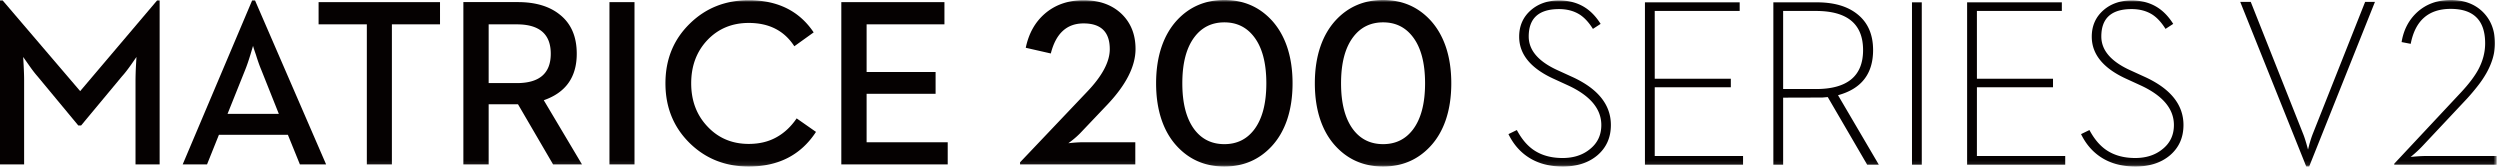
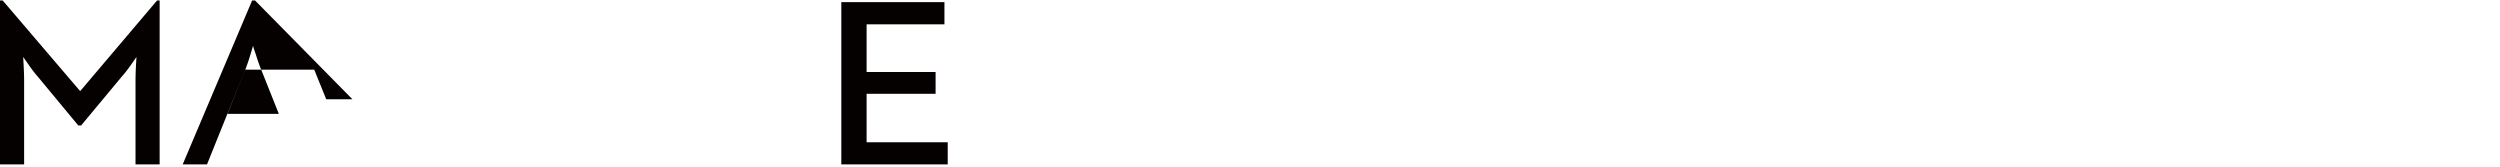
<svg xmlns="http://www.w3.org/2000/svg" xmlns:xlink="http://www.w3.org/1999/xlink" width="569" height="38" viewBox="0 0 569 38">
  <defs>
-     <path id="a" d="M0 37.899h568.253V0H0z" />
-   </defs>
+     </defs>
  <g fill="none" fill-rule="evenodd">
-     <path d="M31.057 12.969l-.107 1.907a72.654 72.654 0 0 0-.106 3.37v19.175h5.49V.106h-.582L18.247 20.739.61.106H0V37.42h5.49V18.247c0-.834-.036-1.956-.108-3.37l-.105-1.908 1.194 1.697c.796 1.15 1.484 2.052 2.067 2.705l9.284 11.19h.636l9.31-11.19c.6-.653 1.315-1.573 2.147-2.758l1.141-1.644zM215.7 32.38h-18.46V21.35h15.701v-4.96h-15.7V5.542h17.713V.478h-23.47v36.945H215.7zM55.819 15.86c.353-.866.751-2.024 1.193-3.474l.585-1.962c.034.21.255.9.662 2.067.425 1.38.823 2.503 1.193 3.369l4.007 10.052h-11.67l4.03-10.052zm-5.994 14.823h15.7l2.734 6.739h5.966L58.048.106h-.663L41.579 37.422h5.54l2.706-6.74z" fill="#050101" />
+     <path d="M31.057 12.969l-.107 1.907a72.654 72.654 0 0 0-.106 3.37v19.175h5.49V.106h-.582L18.247 20.739.61.106H0V37.42h5.49V18.247c0-.834-.036-1.956-.108-3.37l-.105-1.908 1.194 1.697c.796 1.15 1.484 2.052 2.067 2.705l9.284 11.19h.636l9.31-11.19c.6-.653 1.315-1.573 2.147-2.758l1.141-1.644zM215.7 32.38h-18.46V21.35h15.701v-4.96h-15.7V5.542h17.713V.478h-23.47v36.945H215.7zM55.819 15.86c.353-.866.751-2.024 1.193-3.474l.585-1.962c.034.21.255.9.662 2.067.425 1.38.823 2.503 1.193 3.369l4.007 10.052h-11.67l4.03-10.052zh15.7l2.734 6.739h5.966L58.048.106h-.663L41.579 37.422h5.54l2.706-6.74z" fill="#050101" />
    <mask id="b" fill="#fff">
      <use xlink:href="#a" />
    </mask>
    <path fill="#050101" mask="url(#b)" d="M138.712 37.423h5.7V.478h-5.7zm119.684-5.043h-12.04c-.603 0-1.318.039-2.148.108l-1.06.108c0 .014.317-.224.953-.716a18.934 18.934 0 0 0 1.751-1.567l6.205-6.524c4.26-4.51 6.391-8.728 6.391-12.65 0-3.274-1.059-5.933-3.18-7.983-2.176-2.07-5.058-3.101-8.647-3.101-3.501 0-6.436 1.014-8.806 3.05-2.228 1.924-3.676 4.516-4.35 7.768l5.703 1.297c1.15-4.56 3.634-6.842 7.453-6.842 3.979 0 5.966 1.956 5.966 5.865 0 2.883-1.74 6.135-5.223 9.758l-15.198 15.992v.48h26.23V32.38zm27.037-2.861c-1.68 2.192-3.935 3.288-6.764 3.288-2.846 0-5.11-1.096-6.79-3.288-1.854-2.442-2.783-5.958-2.783-10.558 0-4.615.929-8.13 2.783-10.556 1.68-2.208 3.944-3.316 6.79-3.316 2.83 0 5.084 1.108 6.764 3.316 1.857 2.426 2.785 5.941 2.785 10.556 0 4.6-.928 8.116-2.785 10.558m3.979-24.93C286.564 1.528 282.985 0 278.669 0c-4.33 0-7.92 1.528-10.766 4.587-1.504 1.628-2.662 3.598-3.474 5.914-.868 2.493-1.301 5.312-1.301 8.46 0 3.146.433 5.965 1.3 8.46.813 2.316 1.971 4.28 3.475 5.889 2.846 3.058 6.435 4.587 10.766 4.587 4.316 0 7.895-1.529 10.743-4.587 1.501-1.609 2.659-3.573 3.474-5.889.865-2.495 1.299-5.314 1.299-8.46 0-3.148-.434-5.967-1.3-8.46-.814-2.316-1.972-4.286-3.473-5.914M117.636 18.91h-6.417V5.543h6.417c5.145 0 7.718 2.23 7.718 6.682 0 4.457-2.573 6.687-7.718 6.687zm6.126 3.9c5.005-1.735 7.506-5.262 7.506-10.586 0-3.905-1.29-6.876-3.872-8.91-2.352-1.892-5.535-2.837-9.547-2.837h-12.386v36.945h5.756V23.738h6.682l7.983 13.684h6.577l-8.699-14.613zM72.512 5.543h10.98v31.88h5.702V5.543h10.953V.478H72.512zM185.72 30.02l-4.402-3.075c-1.257 1.838-2.741 3.244-4.457 4.217-1.838 1.063-3.988 1.593-6.444 1.593-3.802 0-6.94-1.328-9.415-3.98-2.457-2.599-3.686-5.87-3.686-9.813 0-3.96 1.23-7.238 3.686-9.84 2.476-2.596 5.613-3.9 9.415-3.9 4.631 0 8.088 1.77 10.37 5.306l4.402-3.156c-3.271-4.88-8.196-7.318-14.772-7.318-5.322 0-9.796 1.775-13.42 5.329-3.696 3.606-5.542 8.132-5.542 13.579 0 5.463 1.846 10.008 5.543 13.633 3.623 3.535 8.097 5.304 13.419 5.304 6.772 0 11.873-2.626 15.303-7.878m135.842-.502c-1.68 2.192-3.935 3.288-6.762 3.288-2.847 0-5.11-1.096-6.79-3.288-1.857-2.442-2.785-5.958-2.785-10.558 0-4.615.928-8.13 2.785-10.556 1.68-2.208 3.943-3.316 6.79-3.316 2.827 0 5.082 1.108 6.762 3.316 1.857 2.426 2.785 5.941 2.785 10.556 0 4.6-.928 8.116-2.785 10.558m7.453-19.017c-.813-2.316-1.971-4.286-3.474-5.914C322.695 1.53 319.113.001 314.8.001c-4.333 0-7.922 1.528-10.769 4.587-1.503 1.628-2.66 3.598-3.473 5.914-.868 2.493-1.3 5.312-1.3 8.46 0 3.146.432 5.965 1.3 8.46.812 2.316 1.97 4.28 3.473 5.889 2.847 3.058 6.436 4.587 10.769 4.587 4.313 0 7.895-1.529 10.74-4.587 1.504-1.609 2.662-3.573 3.475-5.889.867-2.495 1.298-5.314 1.298-8.46 0-3.148-.431-5.967-1.298-8.46m106.153 26.972h2.228V.528h-2.228zm-21.873-17.211h-7.453V2.493h7.453c7.16 0 10.741 2.97 10.741 8.911 0 5.905-3.581 8.86-10.741 8.86m13.021-8.86c0-3.518-1.166-6.223-3.503-8.116-2.242-1.837-5.345-2.757-9.305-2.757h-9.893v36.943h2.227V22.225l8.937-.027 1.221-.105 8.964 15.38h2.65l-9.281-15.806c5.322-1.448 7.983-4.87 7.983-10.263m-68.539 6.073l-3.421-1.564c-4.28-1.983-6.42-4.518-6.42-7.61 0-4.156 2.3-6.234 6.896-6.234 1.873 0 3.484.444 4.827 1.324 1.042.708 2.006 1.767 2.89 3.183l1.752-1.14c-1.008-1.607-2.185-2.845-3.528-3.712-1.68-1.078-3.66-1.62-5.941-1.62-2.565 0-4.695.736-6.392 2.203-1.785 1.556-2.678 3.57-2.678 6.046 0 3.962 2.573 7.137 7.718 9.52l3.421 1.569c5.038 2.332 7.558 5.337 7.558 9.014 0 2.283-.865 4.112-2.598 5.49-1.644 1.344-3.714 2.016-6.206 2.016-2.706 0-4.969-.653-6.79-1.96-1.398-1.01-2.608-2.478-3.633-4.405l-1.91.929c1.042 2.139 2.457 3.83 4.244 5.065 2.209 1.54 4.922 2.308 8.141 2.308 3.217 0 5.834-.849 7.85-2.546 2.051-1.751 3.077-4.05 3.077-6.897 0-4.631-2.952-8.292-8.857-10.979m18.839 2.387h17.318v-1.936h-17.318V2.492h19.335V.53h-21.562v36.943h22.33V35.51h-20.103zm73.327 0h17.318v-1.936h-17.318V2.492h19.332V.53h-21.56v36.943h22.33V35.51h-20.102zm38.154-2.387l-3.424-1.564c-4.277-1.983-6.416-4.518-6.416-7.61 0-4.156 2.299-6.234 6.894-6.234 1.874 0 3.485.444 4.828 1.324 1.042.708 2.006 1.767 2.89 3.183l1.752-1.14c-1.009-1.607-2.185-2.845-3.529-3.712-1.68-1.078-3.659-1.62-5.94-1.62-2.565 0-4.695.736-6.392 2.203-1.785 1.556-2.678 3.57-2.678 6.046 0 3.962 2.573 7.137 7.718 9.52l3.42 1.569c5.039 2.332 7.559 5.337 7.559 9.014 0 2.283-.866 4.112-2.598 5.49-1.644 1.344-3.714 2.016-6.206 2.016-2.706 0-4.969-.653-6.79-1.96-1.398-1.01-2.608-2.478-3.634-4.405l-1.91.929c1.043 2.139 2.458 3.83 4.243 5.065 2.21 1.54 4.924 2.308 8.143 2.308 3.217 0 5.834-.849 7.85-2.546 2.051-1.751 3.076-4.05 3.076-6.897 0-4.631-2.951-8.292-8.856-10.979m38.215 13.189c-.196.495-.425 1.205-.693 2.127l-.318 1.25-.345-1.25c-.267-.922-.497-1.632-.692-2.127L512.27.426h-2.394L524.904 37.9h.663L540.539.426h-2.233l-11.994 30.24zm23.509 4.947l-1.195.107c0 .032.334-.24 1.01-.827a24.381 24.381 0 0 0 1.889-1.834l9.92-10.56a47.057 47.057 0 0 0 2.391-2.817 23.268 23.268 0 0 0 2.049-3.006c1.311-2.322 1.968-4.592 1.968-6.808 0-2.944-.922-5.329-2.766-7.154C563.243.905 560.805 0 557.773 0c-3.015 0-5.539.914-7.579 2.74-1.933 1.755-3.13 4.035-3.591 6.837l2.075.398c1.028-5.301 4.06-7.954 9.095-7.954 5.23 0 7.846 2.617 7.846 7.847 0 2.037-.524 4.033-1.57 5.983-.85 1.56-2.164 3.29-3.935 5.185l-15.187 16.225v.213h23.324v-1.969h-16.088c-.622 0-1.403.036-2.342.108" />
  </g>
</svg>